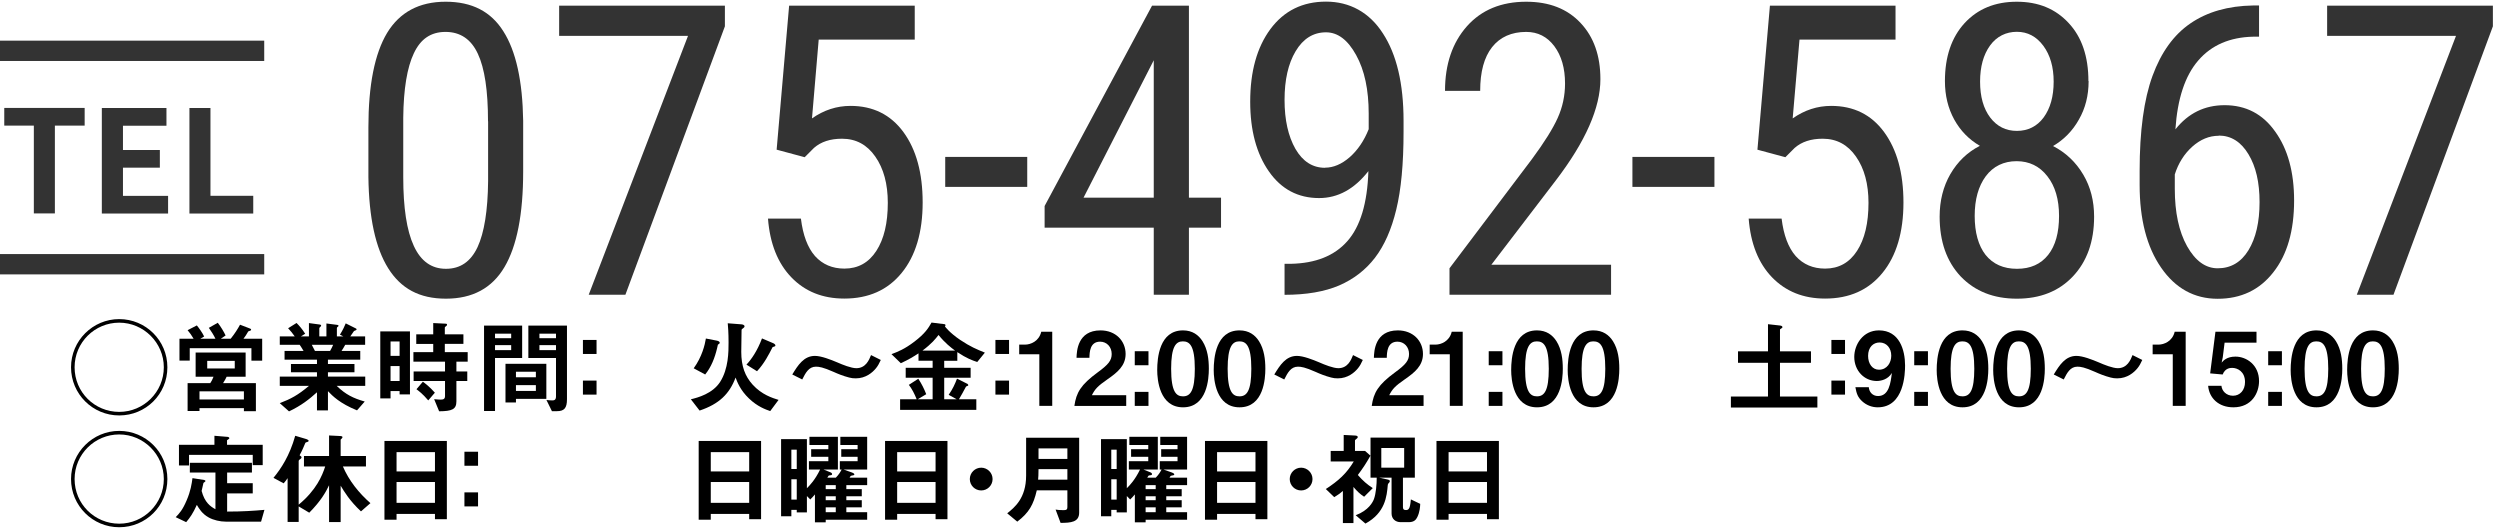
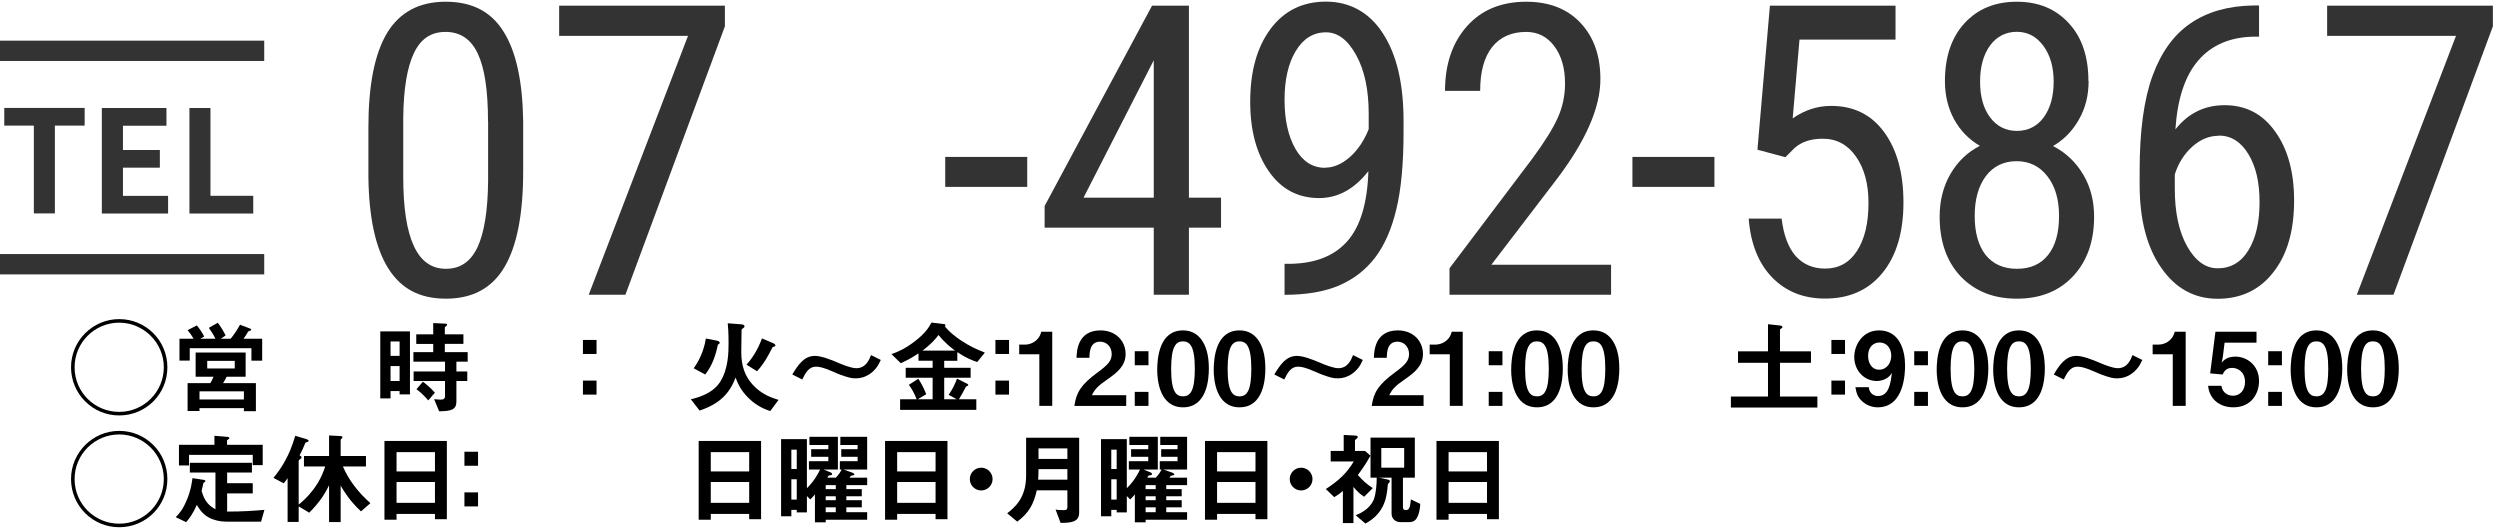
<svg xmlns="http://www.w3.org/2000/svg" id="_レイヤー_1" data-name="レイヤー_1" version="1.1" viewBox="0 0 246 52">
  <defs>
    <style>
      .st0 {
        fill: #333;
      }
    </style>
  </defs>
  <path class="st0" d="M3.33,21v-8.64H.42v-1.74h7.91v1.74h-2.93v8.64h-2.07Z" />
  <path class="st0" d="M10.02,21v-10.37h6.36v1.74h-4.28v2.39h3.63v1.74h-3.63v2.77h4.44v1.74h-6.51Z" />
  <path class="st0" d="M18.64,21v-10.37h2.07v8.64h4.21v1.74h-6.29Z" />
  <rect class="st0" y="4" width="26" height="2" />
  <rect class="st0" y="25" width="26" height="2" />
  <path class="st0" d="M51.48,16.87c0,4.19-.61,7.33-1.84,9.41-1.22,2.07-3.14,3.11-5.76,3.11s-4.43-1-5.68-2.99c-1.25-1.99-1.9-4.99-1.95-8.98v-4.88c0-4.15.61-7.25,1.84-9.3,1.24-2.04,3.16-3.07,5.76-3.07s4.46.97,5.68,2.91c1.24,1.94,1.89,4.88,1.95,8.81v4.98ZM48.02,11.93c0-3.01-.33-5.22-1-6.64-.66-1.43-1.73-2.15-3.18-2.15s-2.46.7-3.12,2.11c-.66,1.39-1.01,3.5-1.04,6.33v5.86c0,2.99.34,5.25,1.04,6.76.69,1.5,1.74,2.25,3.16,2.25s2.44-.71,3.11-2.13c.66-1.42,1.01-3.59,1.04-6.5v-5.88Z" />
  <path class="st0" d="M71.33,2.59l-9.79,26.41h-3.61l9.77-25.47h-12.68V.56h16.31v2.03Z" />
-   <path class="st0" d="M76.42,14.74l1.23-14.18h12.36v3.34h-9.45l-.66,7.75c1.17-.82,2.43-1.23,3.79-1.23,2.21,0,3.95.86,5.21,2.58,1.26,1.72,1.89,4.03,1.89,6.93s-.69,5.25-2.07,6.93c-1.37,1.68-3.25,2.52-5.64,2.52-2.14,0-3.87-.7-5.21-2.09-1.34-1.39-2.11-3.32-2.3-5.78h3.24c.2,1.63.66,2.86,1.39,3.69.74.82,1.71,1.23,2.89,1.23,1.34,0,2.39-.58,3.14-1.74.76-1.17,1.13-2.75,1.13-4.73,0-1.86-.41-3.38-1.23-4.55-.81-1.17-1.9-1.76-3.28-1.76-1.15,0-2.06.3-2.75.9l-.92.92-2.75-.74Z" />
  <path class="st0" d="M101.08,18.39h-8.07v-2.95h8.07v2.95Z" />
  <path class="st0" d="M116.99,19.45h3.16v2.95h-3.16v6.6h-3.46v-6.6h-10.74v-2.13L113.36.56h3.63v18.89ZM106.62,19.45h6.91V5.93l-6.91,13.52Z" />
  <path class="st0" d="M134.64,16.85c-1.38,1.76-2.99,2.64-4.84,2.64-2.07,0-3.72-.87-4.94-2.62-1.22-1.74-1.84-4.03-1.84-6.86,0-2.97.66-5.35,1.99-7.15,1.34-1.8,3.16-2.7,5.47-2.7s4.26,1.04,5.6,3.13c1.35,2.07,2.03,4.94,2.03,8.61v1.07c0,3.15-.24,5.7-.72,7.66-.47,1.95-1.17,3.53-2.09,4.73-.92,1.2-2.1,2.11-3.53,2.73-1.43.61-3.22.92-5.37.92v-3.05h.61c2.45-.05,4.3-.79,5.57-2.23,1.28-1.45,1.97-3.74,2.07-6.89ZM130.38,16.5c.83,0,1.65-.35,2.44-1.04.79-.7,1.41-1.62,1.86-2.75v-1.52c0-2.36-.41-4.28-1.23-5.76-.82-1.5-1.81-2.25-2.97-2.25-1.25,0-2.25.62-2.99,1.86-.73,1.22-1.09,2.82-1.09,4.79s.36,3.57,1.07,4.82c.72,1.24,1.69,1.86,2.91,1.86Z" />
  <path class="st0" d="M158.53,29h-15.9v-2.6l8.11-10.74c1.22-1.65,2.07-3.01,2.54-4.06.48-1.07.72-2.19.72-3.38,0-1.51-.35-2.73-1.05-3.67-.7-.94-1.63-1.41-2.77-1.41-1.44,0-2.57.5-3.36,1.5-.78.99-1.17,2.42-1.17,4.3h-3.46c0-2.62.72-4.73,2.15-6.35,1.43-1.61,3.38-2.42,5.84-2.42,2.27,0,4.05.7,5.35,2.09,1.3,1.38,1.95,3.22,1.95,5.53,0,2.81-1.46,6.14-4.4,9.98l-6.33,8.28h11.78v2.95Z" />
  <path class="st0" d="M168.7,18.39h-8.07v-2.95h8.07v2.95Z" />
  <path class="st0" d="M172.93,14.74l1.23-14.18h12.36v3.34h-9.45l-.67,7.75c1.17-.82,2.43-1.23,3.79-1.23,2.21,0,3.95.86,5.21,2.58,1.26,1.72,1.9,4.03,1.9,6.93s-.69,5.25-2.07,6.93c-1.37,1.68-3.25,2.52-5.64,2.52-2.14,0-3.87-.7-5.22-2.09-1.34-1.39-2.11-3.32-2.3-5.78h3.24c.2,1.63.66,2.86,1.39,3.69.74.82,1.71,1.23,2.89,1.23,1.34,0,2.39-.58,3.14-1.74.76-1.17,1.13-2.75,1.13-4.73,0-1.86-.41-3.38-1.23-4.55-.81-1.17-1.9-1.76-3.28-1.76-1.15,0-2.06.3-2.75.9l-.92.92-2.75-.74Z" />
  <path class="st0" d="M205.52,7.98c0,1.42-.32,2.68-.96,3.79-.62,1.11-1.47,1.97-2.54,2.6,1.26.65,2.25,1.59,2.97,2.81.72,1.21,1.07,2.59,1.07,4.14,0,2.45-.7,4.41-2.09,5.88-1.38,1.46-3.22,2.19-5.51,2.19s-4.13-.73-5.53-2.19c-1.38-1.47-2.07-3.43-2.07-5.88,0-1.56.35-2.96,1.05-4.18.72-1.24,1.69-2.17,2.91-2.79-1.07-.62-1.91-1.48-2.52-2.58-.61-1.11-.92-2.37-.92-3.79,0-2.4.65-4.3,1.93-5.7,1.3-1.41,3.01-2.11,5.14-2.11s3.81.7,5.1,2.09c1.3,1.39,1.95,3.3,1.95,5.72ZM202.61,21.25c0-1.63-.38-2.93-1.15-3.91-.77-.99-1.78-1.48-3.03-1.48s-2.29.49-3.03,1.48c-.73.99-1.09,2.29-1.09,3.91s.36,2.92,1.07,3.83c.73.91,1.76,1.37,3.09,1.37s2.35-.46,3.07-1.37c.72-.91,1.07-2.19,1.07-3.83ZM202.08,8.04c0-1.45-.34-2.62-1.02-3.54-.68-.91-1.54-1.37-2.6-1.37s-1.99.45-2.64,1.35c-.65.9-.98,2.08-.98,3.55s.33,2.66,1,3.54c.66.87,1.54,1.31,2.62,1.31s1.99-.44,2.64-1.33c.65-.89.98-2.06.98-3.52Z" />
  <path class="st0" d="M222.29.54v3.07h-.57c-2.3.05-4.11.83-5.41,2.34-1.3,1.5-2.05,3.76-2.25,6.78,1.26-1.59,2.88-2.38,4.84-2.38,2.1,0,3.76.87,4.98,2.6,1.24,1.72,1.86,3.98,1.86,6.78,0,2.98-.68,5.34-2.05,7.07-1.35,1.73-3.18,2.6-5.47,2.6s-4.16-1.02-5.57-3.07c-1.41-2.04-2.11-4.76-2.11-8.14v-1.39c0-3.91.42-7.02,1.27-9.34.85-2.32,2.09-4.04,3.73-5.16,1.65-1.13,3.7-1.72,6.15-1.76h.59ZM218.32,13.36c-.94,0-1.8.36-2.6,1.07-.8.72-1.37,1.63-1.72,2.73v1.43c0,2.3.4,4.19,1.21,5.64.82,1.45,1.82,2.17,3.01,2.17,1.29,0,2.3-.59,3.03-1.78.73-1.2,1.09-2.77,1.09-4.73s-.36-3.5-1.09-4.71c-.73-1.22-1.71-1.84-2.93-1.84Z" />
  <path class="st0" d="M245.3,2.59l-9.78,26.41h-3.61l9.76-25.47h-12.68V.56h16.31v2.03Z" />
  <g>
    <path d="M11.73,40.88c-2.62,0-4.74-2.12-4.74-4.74s2.14-4.74,4.74-4.74,4.74,2.09,4.74,4.74-2.12,4.74-4.74,4.74ZM11.73,31.75c-2.4,0-4.39,1.94-4.39,4.39s1.97,4.39,4.39,4.39,4.39-1.97,4.39-4.39-1.99-4.39-4.39-4.39Z" />
    <path d="M24.74,35.49v-1.23h-6.07v1.22h-1.01v-2.15h1.39c-.17-.3-.39-.61-.59-.84l.91-.47c.2.24.55.73.72,1.09l-.38.22h1.49c-.16-.34-.43-.77-.65-1.07l.88-.5c.29.37.61.9.77,1.25l-.47.32h.97c.4-.49.71-.99.92-1.38l.91.35c.14.05.18.07.18.14,0,.03-.02.07-.05.08-.03.02-.2.07-.23.09-.18.32-.31.51-.47.72h1.84v2.16h-1.06ZM24,40.46v-.3h-4.37v.28h-1.17v-2.74h2.23c.12-.18.22-.36.32-.63h-1.76v-2.38h4.92v2.38h-1.87c-.05.11-.19.4-.35.63h3.23v2.76h-1.18ZM24,38.51h-4.37v.8h4.37v-.8ZM23.1,35.51h-2.71v.75h2.71v-.75Z" />
-     <path d="M33.13,37.97c.89.86,1.64,1.22,2.76,1.54l-.76.87c-1.69-.69-2.4-1.41-2.86-1.89v1.89h-1.08v-1.78c-.75.68-1.53,1.3-2.75,1.88l-.91-.81c1.07-.41,1.78-.78,2.87-1.7h-2.87v-.91h3.66v-.43h-2.56v-.81h2.56v-.43h-3.19v-.86h1.87c-.25-.41-.28-.46-.38-.6h-1.96v-.83h1.47c-.19-.28-.42-.56-.65-.8l.83-.52c.24.24.54.57.85,1.06l-.42.26h.79v-1.31l1.11.15s.09.04.09.09c0,.06-.05.1-.08.13-.05.04-.1.09-.1.16v.78h.7v-1.27l1.08.14c.05,0,.11.03.11.09,0,.04-.03.07-.08.1-.03.02-.08.06-.08.11v.83h.63l-.33-.17c.3-.47.47-.87.57-1.11l1,.5s.07.04.07.08-.04.08-.06.09c-.03.01-.17.06-.2.09-.02.02-.3.44-.36.52h1.46v.83h-1.96c-.13.24-.23.4-.36.6h1.84v.86h-3.18v.43h2.61v.81h-2.61v.43h3.67v.91h-2.81ZM30.68,33.93c.13.25.14.28.31.6h1.49c.12-.19.22-.42.3-.6h-2.1Z" />
    <path d="M39.32,38.81v-.33h-.89v.72h-1.01v-6.59h2.92v6.2h-1.02ZM39.32,33.6h-.89v1.42h.89v-1.42ZM39.32,36.02h-.89v1.47h.89v-1.47ZM44.91,35.59v.96h1.07v.94h-1.07v2c0,.79-.43.97-1.7.98l-.49-1.19c.35.04.63.04.66.04.22,0,.41-.04.41-.35v-1.48h-3.09v-.94h3.09v-.96h-3.11v-.94h1.95v-.81h-1.67v-.94h1.67v-1.11l1.23.06c.07,0,.13.03.13.11,0,.05-.05.11-.1.14-.1.08-.12.08-.12.13v.67h1.83v.94h-1.83v.81h2.25v.94h-1.11ZM42.14,39.4c-.56-.66-.95-.94-1.16-1.1l.63-.74c.24.18.65.48,1.18,1.08l-.65.76Z" />
-     <path d="M48.71,35.23v5.21h-1.08v-8.4h3.75v3.19h-2.67ZM50.3,32.83h-1.59v.45h1.59v-.45ZM50.3,33.96h-1.59v.49h1.59v-.49ZM50.77,39.25v.35h-1.03v-3.8h4.02v3.45h-2.99ZM52.73,36.58h-1.96v.54h1.96v-.54ZM52.73,37.9h-1.96v.57h1.96v-.57ZM54.79,40.46h-.48l-.54-1.1c.17.02.38.04.58.04.18,0,.36-.04.36-.39v-3.78h-2.72v-3.19h3.8v7.24c0,.88-.27,1.18-1,1.18ZM54.71,32.83h-1.63v.45h1.63v-.45ZM54.71,33.96h-1.63v.49h1.63v-.49Z" />
    <path d="M57.36,34.83v-1.38h1.34v1.38h-1.34ZM57.36,38.83v-1.38h1.34v1.38h-1.34Z" />
    <path d="M75.79,40.45c-.44-.15-1.26-.44-2.09-1.24-.86-.82-1.16-1.63-1.32-2.06-.59,1.6-1.62,2.61-3.54,3.25l-.86-1.11c.71-.17,2.14-.56,2.88-1.71.83-1.3.83-2.97.83-3.89,0-.98-.05-1.51-.08-1.88l1.29.1c.12,0,.36.04.36.2,0,.07-.05.12-.09.15-.16.12-.18.13-.2.19-.01.57-.03,1.65-.03,2.18,0,1.4.37,2.39,1.12,3.22.9.99,1.94,1.31,2.55,1.5l-.82,1.1ZM70.77,33.82s-.11.08-.13.1c-.01,0-.08.33-.08.35-.22.93-.57,1.84-1.17,2.58l-1.13-.61c.82-1.13,1.1-2.31,1.2-2.93l1.08.21c.09.02.28.07.28.21,0,.05-.02.07-.05.09ZM76.19,34.1c-.16.04-.17.05-.2.12-.31.61-.77,1.53-1.5,2.31l-1.04-.65c.48-.51,1.06-1.33,1.53-2.58l1.08.46c.08.03.24.12.24.23,0,.08-.07.1-.11.11Z" />
    <path d="M86.2,36.23c-.34.42-1,1-1.99,1-.23,0-.44-.02-.65-.08-.59-.15-1.15-.38-1.52-.55-1.06-.47-1.45-.52-1.75-.52-.71,0-1.02.61-1.35,1.26l-.98-.49c.56-.92,1.14-1.83,2.23-1.83.62,0,1.56.37,2.2.64.52.23,1.37.57,1.87.57.93,0,1.26-.81,1.45-1.29l.96.48c-.17.36-.27.56-.47.81Z" />
    <path d="M96.16,35.62c-.49-.16-1.03-.35-1.96-.97v.85h-1.29v.69h2.6v.98h-2.6v2.12h1.23l-.79-.44c.39-.56.61-1.04.82-1.59l1.04.52s.07.09.07.1c0,.03,0,.07-.07.09-.12.04-.14.05-.17.1-.19.36-.53.98-.68,1.22h1.71v1.04h-7.5v-1.04h1.63c-.23-.57-.45-1-.77-1.42l.93-.6c.35.53.58,1.01.78,1.52l-.84.5h1.47v-2.12h-2.65v-.98h2.65v-.69h-1.39v-.73c-.5.33-.94.6-1.74.97l-.92-.89c.63-.24,1.28-.49,2.24-1.22,1.08-.82,1.4-1.36,1.7-1.89l1.29.16s.09.04.09.09c0,.03,0,.05-.03.07-.01.02-.03.04-.03.05,0,.03.47.64,1.49,1.33,1,.67,1.63.93,2.44,1.26l-.75.92ZM92.35,32.96c-.28.37-.66.85-1.58,1.54h3.21c-.42-.31-.99-.75-1.63-1.54Z" />
    <path d="M97.95,34.83v-1.38h1.34v1.38h-1.34ZM97.95,38.83v-1.38h1.34v1.38h-1.34Z" />
    <path d="M102.27,39.94v-5.08h-1.98v-.95h.58c.53,0,1.37-.32,1.59-1.27h1.08v7.3h-1.27Z" />
    <path d="M105.72,39.94c.18-1.3.63-2.08,2.28-3.29,1.07-.78,1.39-1.18,1.39-1.82,0-.69-.48-1.21-1.14-1.21-1.01,0-1.04,1.05-1.05,1.59h-1.27c.02-.65.1-2.7,2.36-2.7,1.5,0,2.47,1.04,2.47,2.32,0,1.17-.83,1.83-1.78,2.49-.98.68-1.23.96-1.54,1.57h3.38v1.05h-5.1Z" />
    <path d="M111.66,35.94v-1.38h1.35v1.38h-1.35ZM111.66,39.94v-1.38h1.35v1.38h-1.35Z" />
    <path d="M116.41,40.08c-2.32,0-2.54-2.72-2.54-3.66,0-1.2.21-3.91,2.54-3.91.92,0,1.53.45,1.92,1.07.5.8.62,1.77.62,2.71s-.15,3.79-2.54,3.79ZM116.39,33.59c-.67,0-1.15.49-1.15,2.7,0,2.31.52,2.71,1.17,2.71.73,0,1.16-.56,1.16-2.71,0-2.31-.52-2.7-1.18-2.7Z" />
    <path d="M121.97,40.08c-2.32,0-2.54-2.72-2.54-3.66,0-1.2.21-3.91,2.54-3.91.92,0,1.53.45,1.92,1.07.5.8.62,1.77.62,2.71s-.15,3.79-2.54,3.79ZM121.95,33.59c-.67,0-1.15.49-1.15,2.7,0,2.31.52,2.71,1.17,2.71.73,0,1.16-.56,1.16-2.71,0-2.31-.52-2.7-1.18-2.7Z" />
    <path d="M133.63,36.23c-.34.42-1,1-1.99,1-.23,0-.44-.02-.65-.08-.59-.15-1.15-.38-1.52-.55-1.06-.47-1.45-.52-1.75-.52-.71,0-1.02.61-1.35,1.26l-.98-.49c.56-.92,1.14-1.83,2.23-1.83.62,0,1.56.37,2.2.64.52.23,1.37.57,1.87.57.93,0,1.26-.81,1.45-1.29l.96.48c-.17.36-.27.56-.47.81Z" />
    <path d="M134.98,39.94c.18-1.3.63-2.08,2.28-3.29,1.07-.78,1.39-1.18,1.39-1.82,0-.69-.48-1.21-1.14-1.21-1.01,0-1.04,1.05-1.05,1.59h-1.27c.02-.65.1-2.7,2.36-2.7,1.5,0,2.47,1.04,2.47,2.32,0,1.17-.83,1.83-1.78,2.49-.98.68-1.23.96-1.54,1.57h3.38v1.05h-5.1Z" />
    <path d="M142.66,39.94v-5.08h-1.98v-.95h.58c.53,0,1.37-.32,1.59-1.27h1.08v7.3h-1.27Z" />
    <path d="M146.49,35.94v-1.38h1.35v1.38h-1.35ZM146.49,39.94v-1.38h1.35v1.38h-1.35Z" />
    <path d="M151.24,40.08c-2.32,0-2.54-2.72-2.54-3.66,0-1.2.21-3.91,2.54-3.91.92,0,1.53.45,1.92,1.07.5.8.62,1.77.62,2.71s-.15,3.79-2.54,3.79ZM151.22,33.59c-.67,0-1.15.49-1.15,2.7,0,2.31.52,2.71,1.17,2.71.73,0,1.16-.56,1.16-2.71,0-2.31-.52-2.7-1.18-2.7Z" />
    <path d="M156.8,40.08c-2.32,0-2.54-2.72-2.54-3.66,0-1.2.21-3.91,2.54-3.91.92,0,1.53.45,1.92,1.07.5.8.62,1.77.62,2.71s-.15,3.79-2.54,3.79ZM156.78,33.59c-.67,0-1.15.49-1.15,2.7-.01,2.31.52,2.71,1.17,2.71.73,0,1.16-.56,1.16-2.71,0-2.31-.52-2.7-1.18-2.7Z" />
    <path d="M170.32,40.1v-1.08h3.65v-3.32h-2.95v-1.13h2.95v-2.67l1.17.13c.15.02.25.06.25.16,0,.04,0,.07-.11.13-.08.05-.13.08-.13.12v2.13h3.05v1.13h-3.05v3.32h3.68v1.08h-8.51Z" />
    <path d="M180.21,34.83v-1.38h1.34v1.38h-1.34ZM180.21,38.83v-1.38h1.34v1.38h-1.34Z" />
    <path d="M184.77,40.08c-.59,0-1.13-.22-1.55-.61-.4-.38-.53-.7-.65-1.37h1.32c.03.46.36.87.91.87,1.08,0,1.24-1.29,1.36-2.27-.39.66-1.1.79-1.49.79-1.23,0-2.21-1.02-2.21-2.37,0-1.19.84-2.61,2.43-2.61,2.02,0,2.57,1.94,2.57,3.45,0,.76-.08,4.12-2.69,4.12ZM184.95,33.7c-.62,0-1.13.46-1.13,1.32,0,.77.42,1.36,1.07,1.36.8,0,1.21-.7,1.21-1.38,0-.76-.47-1.3-1.15-1.3Z" />
    <path d="M188.36,35.94v-1.38h1.35v1.38h-1.35ZM188.36,39.94v-1.38h1.35v1.38h-1.35Z" />
    <path d="M193.11,40.08c-2.32,0-2.54-2.72-2.54-3.66,0-1.2.21-3.91,2.54-3.91.92,0,1.53.45,1.92,1.07.5.8.62,1.77.62,2.71s-.15,3.79-2.54,3.79ZM193.09,33.59c-.67,0-1.15.49-1.15,2.7,0,2.31.52,2.71,1.17,2.71.73,0,1.16-.56,1.16-2.71,0-2.31-.52-2.7-1.18-2.7Z" />
    <path d="M198.67,40.08c-2.32,0-2.54-2.72-2.54-3.66,0-1.2.21-3.91,2.54-3.91.92,0,1.53.45,1.92,1.07.5.8.62,1.77.62,2.71s-.15,3.79-2.54,3.79ZM198.65,33.59c-.67,0-1.15.49-1.15,2.7,0,2.31.52,2.71,1.17,2.71.73,0,1.16-.56,1.16-2.71,0-2.31-.52-2.7-1.18-2.7Z" />
    <path d="M210.33,36.23c-.34.42-1,1-1.99,1-.23,0-.44-.02-.65-.08-.59-.15-1.15-.38-1.52-.55-1.06-.47-1.45-.52-1.75-.52-.71,0-1.02.61-1.35,1.26l-.98-.49c.56-.92,1.14-1.83,2.23-1.83.62,0,1.56.37,2.2.64.52.23,1.37.57,1.87.57.93,0,1.26-.81,1.45-1.29l.96.48c-.17.36-.27.56-.47.81Z" />
    <path d="M213.8,39.94v-5.08h-1.98v-.95h.58c.53,0,1.37-.32,1.59-1.27h1.08v7.3h-1.27Z" />
    <path d="M219.76,40.08c-1.46,0-2.38-.92-2.48-2.12h1.31c.04.49.46.98,1.14.98s1.18-.54,1.18-1.35c0-1.03-.74-1.39-1.26-1.39-.16,0-.69,0-.94.65l-1.23-.11.52-4.1h4.04v1.08h-3.14l-.18,1.44-.11.52c.17-.2.52-.59,1.36-.59,1.08,0,2.32.81,2.32,2.41,0,1.13-.69,2.58-2.53,2.58Z" />
    <path d="M223.19,35.94v-1.38h1.35v1.38h-1.35ZM223.19,39.94v-1.38h1.35v1.38h-1.35Z" />
    <path d="M227.94,40.08c-2.32,0-2.54-2.72-2.54-3.66,0-1.2.21-3.91,2.54-3.91.92,0,1.53.45,1.92,1.07.5.8.62,1.77.62,2.71s-.15,3.79-2.54,3.79ZM227.92,33.59c-.67,0-1.15.49-1.15,2.7,0,2.31.52,2.71,1.17,2.71.73,0,1.16-.56,1.16-2.71,0-2.31-.52-2.7-1.18-2.7Z" />
    <path d="M233.5,40.08c-2.32,0-2.54-2.72-2.54-3.66,0-1.2.21-3.91,2.54-3.91.92,0,1.53.45,1.92,1.07.5.8.62,1.77.62,2.71s-.15,3.79-2.54,3.79ZM233.48,33.59c-.67,0-1.15.49-1.15,2.7,0,2.31.52,2.71,1.17,2.71.73,0,1.16-.56,1.16-2.71,0-2.31-.52-2.7-1.18-2.7Z" />
    <path d="M11.73,51.88c-2.62,0-4.74-2.12-4.74-4.74s2.14-4.74,4.74-4.74,4.74,2.09,4.74,4.74-2.12,4.74-4.74,4.74ZM11.73,42.75c-2.4,0-4.39,1.94-4.39,4.39s1.97,4.39,4.39,4.39,4.39-1.97,4.39-4.39-1.99-4.39-4.39-4.39Z" />
    <path d="M25.69,51.33h-3.47c-.55,0-1.22-.15-1.68-.41-.66-.36-.97-.9-1.17-1.24-.39.86-.67,1.25-1.05,1.7l-1.03-.49c.36-.37.67-.7,1.07-1.64.41-.95.5-1.63.58-2.2l1.15.18s.13.04.13.1-.1.1-.2.19c-.04.14-.11.51-.18.79.3,1.14.87,1.53,1.36,1.8v-3.61h-2.52v-.96h6.11v.96h-2.44v1.05h2.52v1h-2.52v1.79c1.52,0,2.66-.08,3.67-.17l-.33,1.16ZM24.87,45.77v-1.01h-6.27v1.04h-.99v-2.03h3.49v-.89l1.32.11s.15.03.15.13c0,.06-.13.12-.23.2v.45h3.51v2h-.98Z" />
    <path d="M35.52,50.32c-1.09-1.02-1.64-1.92-2-2.53v3.58h-1.14v-3.62c-.31.65-.79,1.53-1.95,2.7l-1.04-.62v1.53h-1.09v-4.31c-.15.23-.25.35-.39.51l-1-.54c.74-.9,1.59-2.17,2.14-4.14l1.11.33s.21.08.21.16c0,.07-.06.09-.08.1-.2.06-.23.07-.26.15-.13.3-.26.65-.55,1.18.15.1.19.13.19.22,0,.07-.1.14-.13.16-.02,0-.15.1-.15.18v4.3c1.74-1.44,2.32-2.86,2.61-3.76h-2.09v-1.03h2.47v-2.02l.99.05c.07,0,.33-.01.33.12,0,.08-.1.15-.18.24v1.61h2.49v1.03h-2.27c.6,1.4,1.57,2.61,2.71,3.61l-.93.81Z" />
    <path d="M42.8,51.09v-.52h-3.78v.57h-1.19v-7.75h6.14v7.7h-1.17ZM42.8,44.49h-3.78v1.9h3.78v-1.9ZM42.8,47.43h-3.78v2.05h3.78v-2.05Z" />
    <path d="M45.7,45.83v-1.38h1.34v1.38h-1.34ZM45.7,49.83v-1.38h1.34v1.38h-1.34Z" />
    <path d="M73.72,51.09v-.52h-3.78v.57h-1.19v-7.75h6.14v7.7h-1.17ZM73.72,44.49h-3.78v1.9h3.78v-1.9ZM73.72,47.43h-3.78v2.05h3.78v-2.05Z" />
    <path d="M81.25,51.14v.26h-1.06v-2.75c-.14.17-.25.29-.46.5l-.33-.34v1.61h-1v-.25h-.53v.63h-1.01v-7.59h2.54v4.83c.3-.3.8-.81,1.3-1.84h-1.1v-.82h1.91v-.43h-1.69v-.75h1.69v-.41h-1.86v-.81h2.8v3.22h-1.42l.7.28c.08.03.15.11.15.17,0,.09-.07.11-.27.13-.04.01-.07.02-.09.05-.03.05-.06.1-.11.17h.84c.3-.31.46-.58.57-.8h-.18v-.82h1.75v-.43h-1.61v-.75h1.61v-.41h-1.7v-.81h2.64v3.22h-2.33l.85.3c.1.03.22.11.22.18,0,.08-.07.09-.3.13-.03,0-.06.03-.08.05q-.06.1-.09.14h1.73v.74h-2.05v.39h1.52v.7h-1.52v.39h1.52v.7h-1.52v.48h2.05v.74h-4.08ZM78.4,44.25h-.53v1.9h.53v-1.9ZM78.4,47.16h-.53v2h.53v-2ZM82.24,47.74h-.99v.39h.99v-.39ZM82.24,48.83h-.99v.39h.99v-.39ZM82.24,49.92h-.99v.48h.99v-.48Z" />
    <path d="M92.06,51.09v-.52h-3.78v.57h-1.19v-7.75h6.14v7.7h-1.17ZM92.06,44.49h-3.78v1.9h3.78v-1.9ZM92.06,47.43h-3.78v2.05h3.78v-2.05Z" />
    <path d="M96.55,48.26c-.62,0-1.12-.5-1.12-1.12s.51-1.12,1.12-1.12,1.12.5,1.12,1.12-.5,1.12-1.12,1.12Z" />
    <path d="M104.36,51.45l-.49-1.31c.17.03.4.06.79.06.29,0,.37-.08.37-.3v-1.65h-3.01c-.33,1.42-.77,2.2-1.92,3.08l-.99-.82c.71-.57,1.86-1.48,1.86-3.71v-3.73h5.22v7.37c0,.94-.81,1.01-1.83,1.01ZM105.03,46.16h-2.84c0,.56-.02.82-.04,1.04h2.88v-1.04ZM105.03,44.12h-2.84v1.04h2.84v-1.04Z" />
    <path d="M112.73,51.14v.26h-1.06v-2.75c-.14.17-.25.29-.46.5l-.33-.34v1.61h-1v-.25h-.53v.63h-1.01v-7.59h2.54v4.83c.3-.3.8-.81,1.3-1.84h-1.1v-.82h1.91v-.43h-1.69v-.75h1.69v-.41h-1.86v-.81h2.8v3.22h-1.42l.7.28c.08.03.15.11.15.17,0,.09-.07.11-.27.13-.04.01-.07.02-.09.05-.03.05-.06.1-.11.17h.84c.3-.31.46-.58.57-.8h-.18v-.82h1.75v-.43h-1.61v-.75h1.61v-.41h-1.7v-.81h2.64v3.22h-2.33l.85.3c.1.03.22.11.22.18,0,.08-.07.09-.3.13-.03,0-.06.03-.08.05q-.06.1-.09.14h1.73v.74h-2.05v.39h1.52v.7h-1.52v.39h1.52v.7h-1.52v.48h2.05v.74h-4.08ZM109.88,44.25h-.53v1.9h.53v-1.9ZM109.88,47.16h-.53v2h.53v-2ZM113.72,47.74h-.99v.39h.99v-.39ZM113.72,48.83h-.99v.39h.99v-.39ZM113.72,49.92h-.99v.48h.99v-.48Z" />
    <path d="M123.54,51.09v-.52h-3.78v.57h-1.19v-7.75h6.14v7.7h-1.17ZM123.54,44.49h-3.78v1.9h3.78v-1.9ZM123.54,47.43h-3.78v2.05h3.78v-2.05Z" />
    <path d="M128.03,48.26c-.62,0-1.12-.5-1.12-1.12s.51-1.12,1.12-1.12,1.12.5,1.12,1.12-.5,1.12-1.12,1.12Z" />
    <path d="M134.23,48.88c-.41-.27-.68-.53-1.05-.96v3.55h-1.04v-3.16c-.24.21-.43.36-.85.61l-.83-.8c1.26-.82,2.03-1.52,2.75-2.71h-2.27v-1.04h1.28v-1.57l1,.05c.2.01.38.01.38.16,0,.07-.05.12-.13.18-.13.1-.14.11-.14.17v1.01h.99l.53.47c-.43.77-.78,1.29-1.24,1.9.51.58.92.93,1.47,1.29l-.85.85ZM139.47,50.87c-.14.29-.34.51-.85.51h-.8c-.51,0-.89-.33-.89-.85v-3.53h-1.23l.78.17c.2.04.28.09.28.17,0,.07-.04.11-.06.14-.11.12-.12.13-.14.22-.1,1.16-.26,2.76-2.2,3.82l-.96-.82c1.28-.48,1.69-1.3,1.8-1.6.19-.52.27-1.43.27-2.1h-.61v-3.94h4.36v3.94h-1.17v2.9c0,.23.1.29.3.29.13,0,.25-.03.33-.22.04-.1.1-.26.15-.83l.92.44c-.01.27-.04.79-.28,1.29ZM138.17,44.08h-2.25v1.94h2.25v-1.94Z" />
    <path d="M146.32,51.09v-.52h-3.78v.57h-1.19v-7.75h6.14v7.7h-1.17ZM146.32,44.49h-3.78v1.9h3.78v-1.9ZM146.32,47.43h-3.78v2.05h3.78v-2.05Z" />
  </g>
</svg>